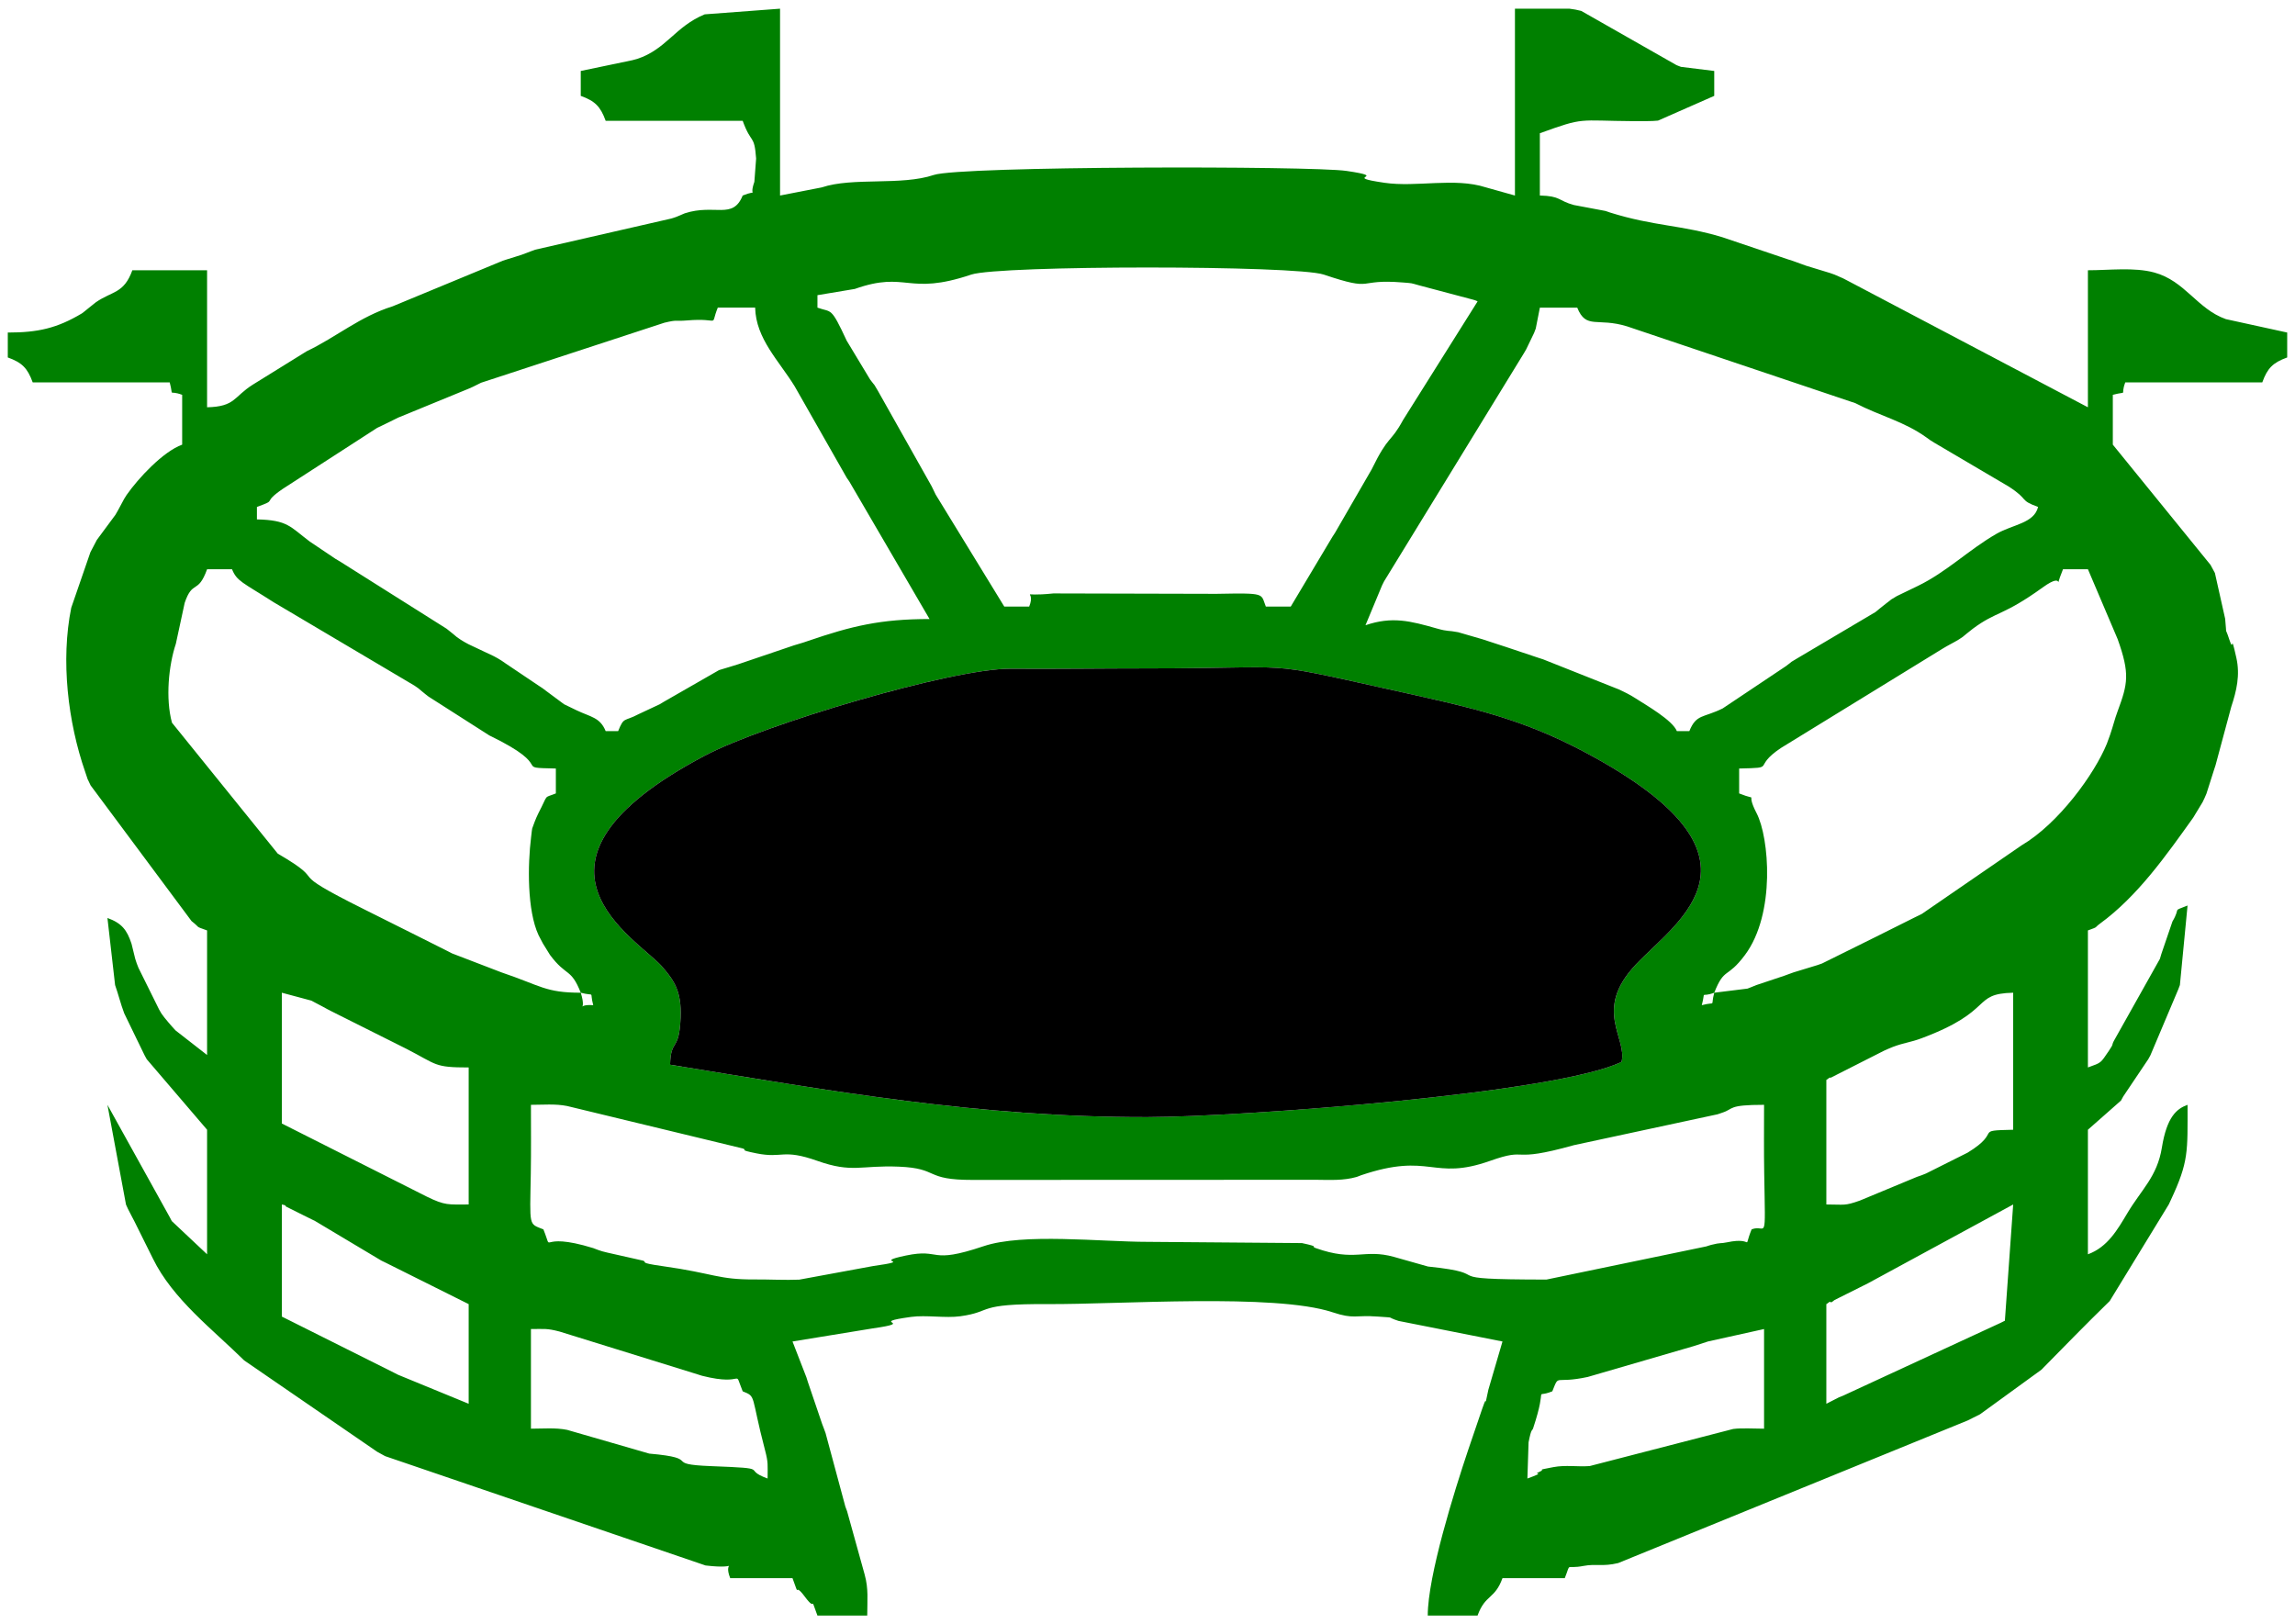
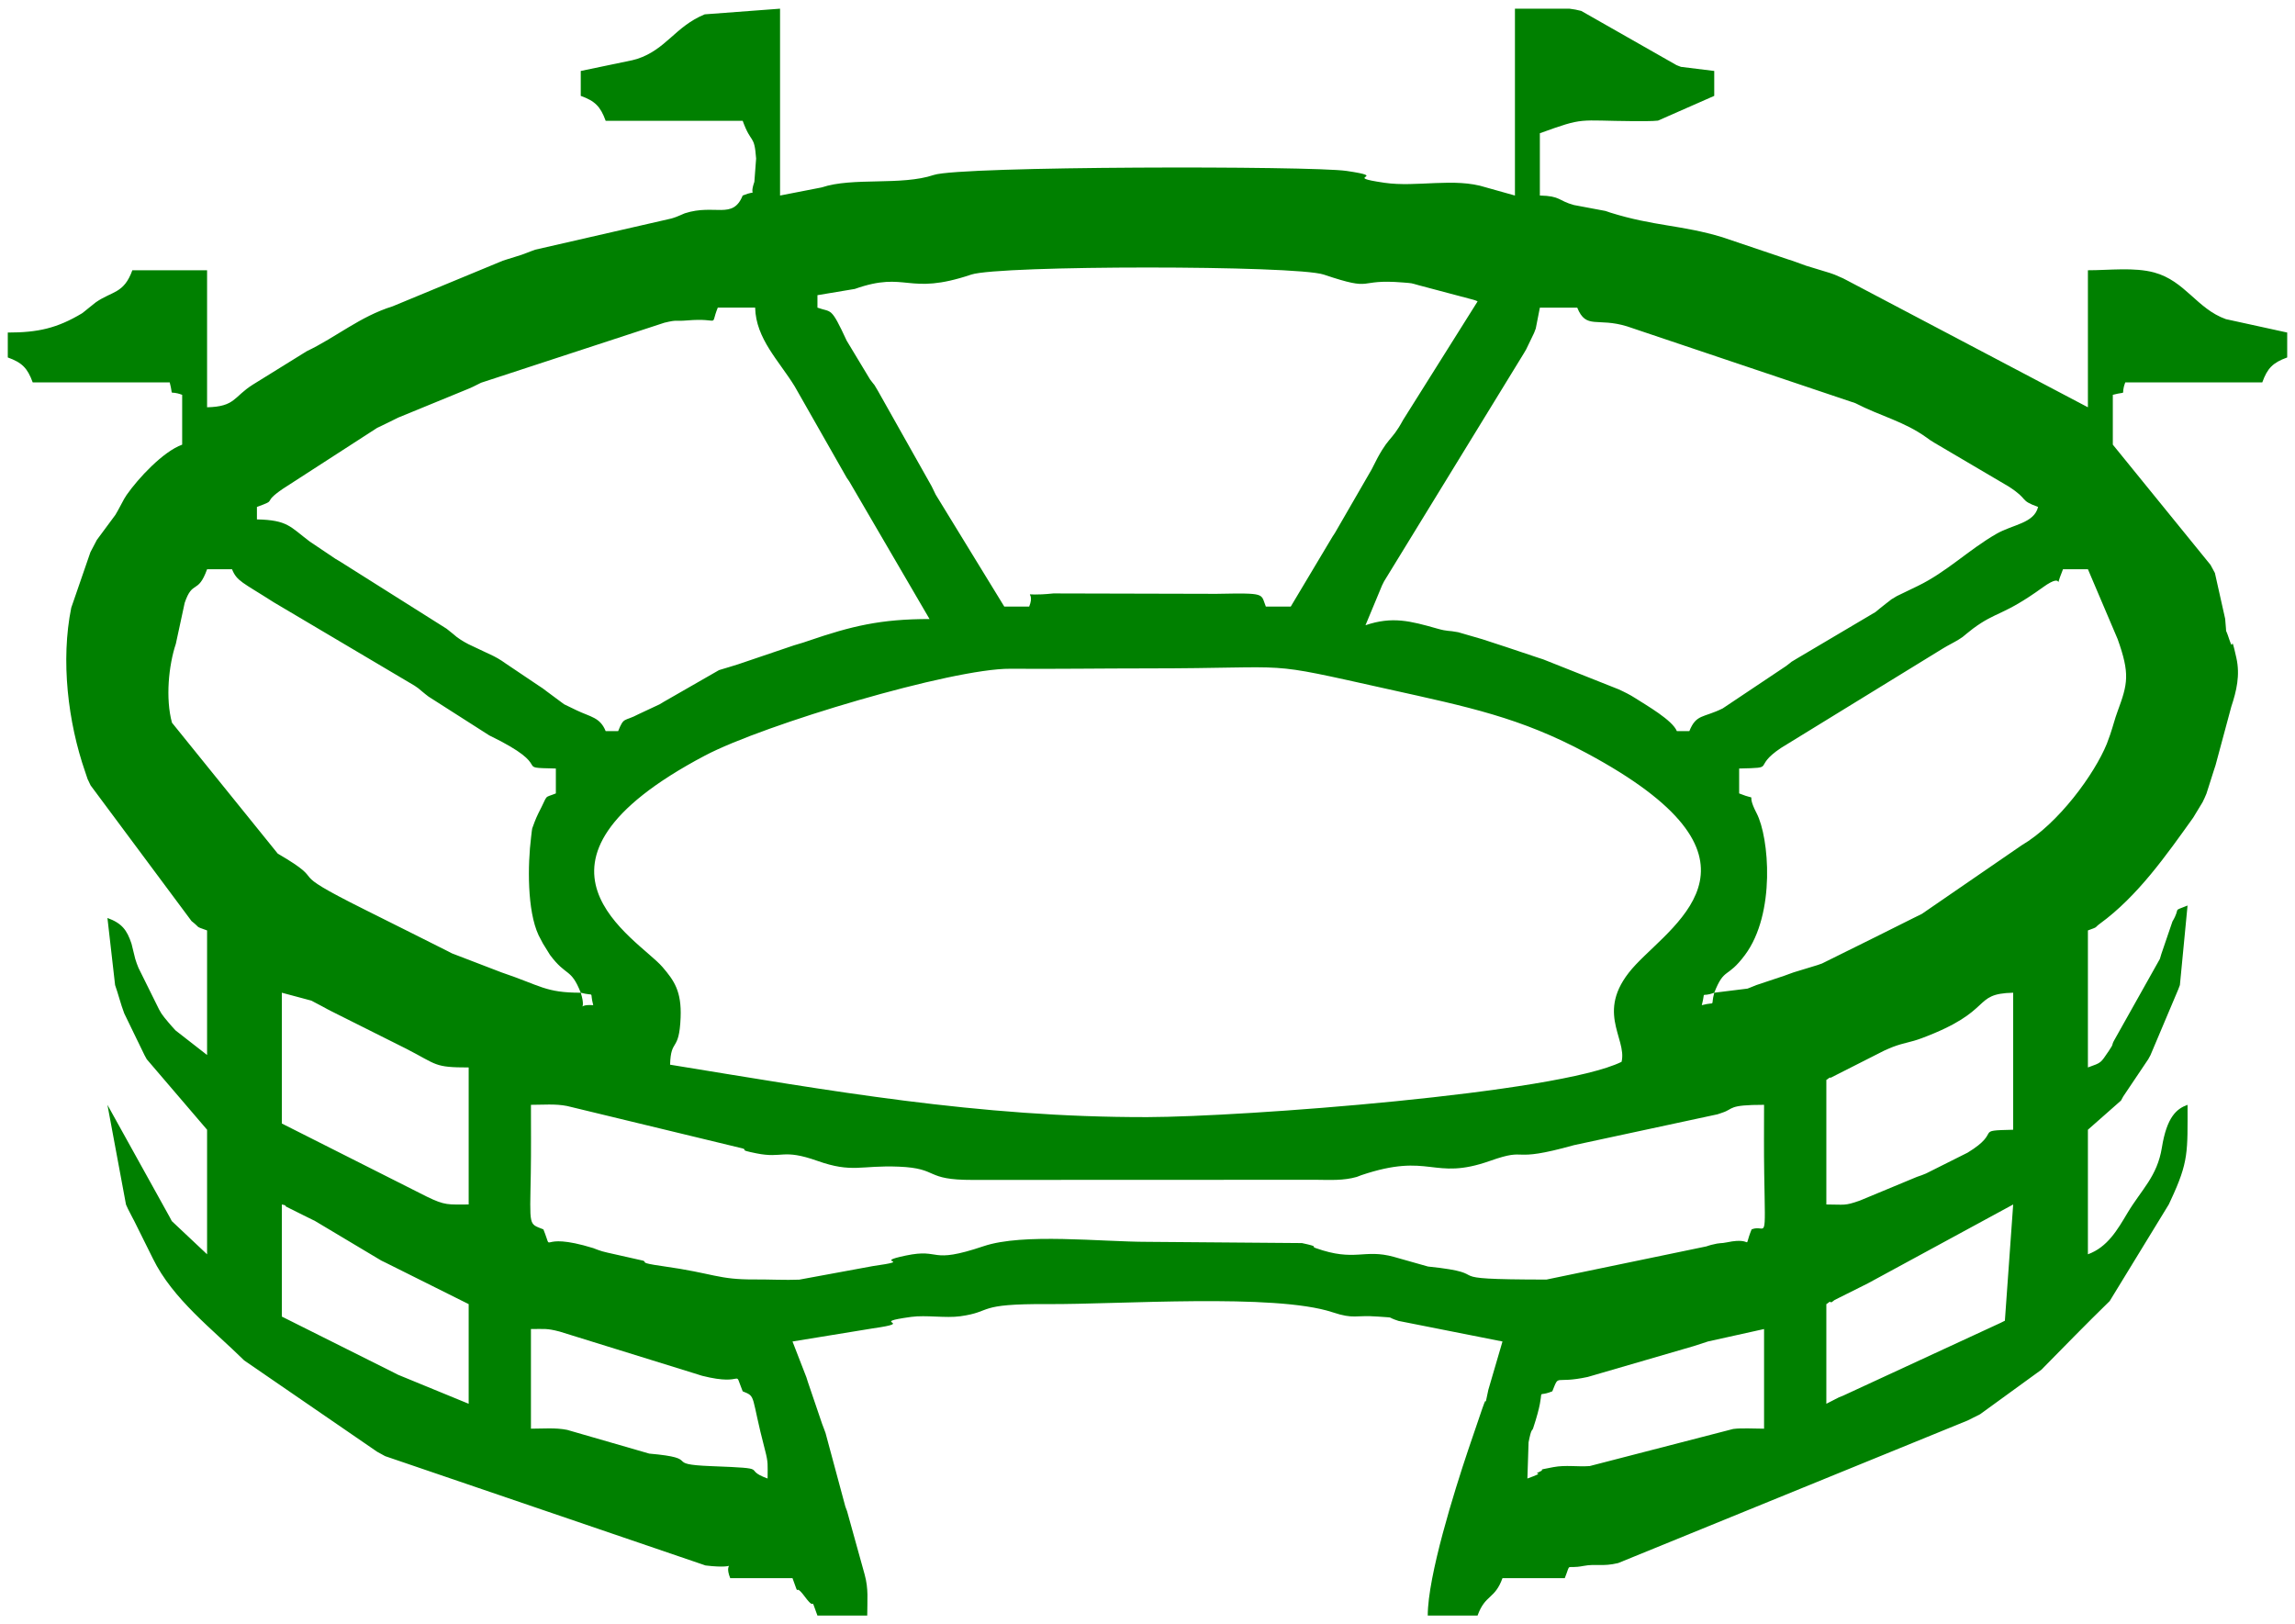
<svg xmlns="http://www.w3.org/2000/svg" xml:space="preserve" width="65mm" height="46mm" version="1.1" shape-rendering="geometricPrecision" text-rendering="geometricPrecision" image-rendering="optimizeQuality" fill-rule="evenodd" clip-rule="evenodd" viewBox="0 0 6500 4600">
  <g id="Слой_x0020_1">
    <path fill="green" d="M4325.97 4187.36l3.31 -102.53c8.37,-42.64 9.7,-30.13 12.96,-39.95 43.73,-131.76 -1.69,-81.87 54.29,-104.47 20.81,-51.56 3.24,-19.72 100.4,-40.7l300.57 -87.48c12.46,-4.28 23.36,-7.5 39.92,-13l158.83 -35.21 0 282.22c-24.29,0 -64.92,-2.34 -87.42,0.78l-406.46 105.07c-34.56,2.58 -67.69,-3.61 -102.82,3.01 -56.17,10.6 -17.9,4.11 -39.58,13.35 -23.36,9.96 25.34,-2.57 -34,18.91zm-35.28 -4162.77l154.33 0c11.5,1.39 22.69,3.41 33.4,6.3l269.8 153.53c4.19,1.41 8.41,3.63 12.7,4.94l94.22 11.62 0 70.55 -159.24 70.07c-14.21,1.87 -53.15,1.61 -69.05,1.51 -160.38,-1.02 -136.77,-12.38 -265.6,34.26l0 176.39c59.56,1.32 51.7,14.82 96.53,26.93l89.09 16.75c4.48,1.24 8.81,3.11 13.16,4.47 124.95,39.16 201.96,34.82 318.12,69.94l184.63 62.32c4.34,1.41 9,2.87 13.33,4.31 4.26,1.42 8.8,3.14 13.05,4.59 14.97,5.1 10.87,4.34 25.87,9.4l67.58 20.62c4.21,1.47 8.93,3.02 13.04,4.59l24.57 10.71c3.66,1.71 8.02,4.24 11.61,6.03l681.64 359.06 0 -388.06c60.27,0 130.76,-9.06 187.72,6.31 87.38,23.56 121.34,103.08 203.02,132.11l173.7 37.97 0 70.55c-41.17,14.91 -56.18,30.84 -70.56,70.56l-388.05 0c-15.6,41.82 10.56,23.12 -35.28,35.28l0 141.11 276.76 340.6c2.46,4.78 9.95,18.09 12.37,22.91l29.05 129.7c5.66,56.94 -2.43,14.97 11.78,58.83 14.11,43.51 1.59,-30.23 19.96,51.81 11.03,49.22 0.35,93.85 -14.35,138.26l-44.67 165.95c-1.44,4.28 -2.96,8.96 -4.37,13.29l-21.33 67.03c-1.6,3.92 -3.61,8.52 -5.33,12.32 -1.69,3.75 -3.88,8.32 -5.69,11.94l-26.64 43.92c-75.71,105.73 -156.92,222.1 -264.21,300.24 -17.25,12.56 -2.01,7.49 -33.88,19.03l0 388.05c39.32,-14.23 35.04,-11.54 59.12,-46.71 17.26,-25.22 4.33,-11.5 18.01,-34.9 1.96,-3.37 4.29,-8.03 6.33,-11.31l120.47 -214.67c1.46,-4.38 2.65,-9.15 4.02,-13.62l31.43 -92.04c25.51,-43.25 -3.38,-26.7 42.84,-45.36l-21.68 225.27c-1.47,4.15 -3.41,8.61 -4.85,12.79l-78.61 185.97c-1.9,3.44 -4.25,8.04 -6.25,11.39l-70.88 105.51c-1.97,3.38 -4.17,8.12 -6.21,11.42l-93.74 82.65 0 352.78c55.81,-20.21 84.04,-70.12 112.13,-117.17 39.57,-66.28 84.14,-102.98 97.35,-184.88 14.21,-88.13 42.44,-110.32 72.74,-121.28 0,132.69 3.77,160.41 -47.53,269.97 -1.74,3.72 -3.96,8.21 -5.58,12.06l-167.32 273.65c-71.41,69.69 -123.48,123.47 -193.5,194.55l-173.71 126.15c-2.54,1.49 -34.17,17.12 -35.26,17.65l-989.71 403.77c-44.61,10.71 -63.57,1.47 -97.78,8.05 -54.33,10.44 -34.42,-12.57 -53.5,34.7l-176.39 0c-21.88,60.45 -48.67,45.38 -70.55,105.83l-141.11 0c0,-111.96 75.48,-352.77 114.16,-467.92l40.35 -118.4c20.02,-58.25 -0.49,28.07 17.21,-53.35l39.94 -136.44 -294.48 -58.29c-39.25,-12.74 -3.53,-8.14 -58.28,-12.28 -65.8,-4.98 -66.6,8.3 -128.83,-12.28 -163.38,-54.02 -605.54,-21.86 -806.12,-23.06 -207.11,-1.23 -152.74,21.27 -247.78,34.44 -41.78,5.79 -97.47,-3.94 -139.28,1.83 -128.48,17.74 20.49,14.07 -108.61,32.51l-227.44 37.13 39.44 101.67c1.39,4.39 2.81,9.04 4.23,13.4l40.28 118.47c1.86,5.39 7.93,20.1 9.62,25.67l56.14 208.44c1.44,4.19 3.35,8.65 4.8,12.84l49.83 179.47c11.33,41.33 7.32,71.84 7.32,116.15l-141.11 0c-23.8,-65.76 -0.25,-5.76 -35.28,-52.92 -35.02,-47.15 -11.47,12.85 -35.27,-52.91l-176.39 0c-23.22,-57.53 37.01,-23.19 -69.9,-35.94l-907.47 -309.61c-4.83,-2.41 -18.27,-9.76 -22.77,-12.51l-376.43 -258.57c-89.69,-88.42 -202.17,-173.43 -258.47,-288.33l-52.69 -106.06c-1.82,-3.55 -4.28,-7.99 -6.08,-11.56 -2.43,-4.81 -9.7,-18.33 -11.97,-23.3 -1.72,-3.76 -3.91,-8.26 -5.53,-12.12l-52.58 -282.55 176.19 317.69c1.98,3.39 4.08,8.19 6.07,11.58l99.96 94.06 0 -352.78 -170.83 -199.58c-2,-3.35 -4.35,-7.95 -6.25,-11.39l-17.29 -35.63c-1.79,-3.62 -4.01,-8.21 -5.81,-11.82l-34.53 -71.31c-10.21,-26.85 -16.62,-54.07 -25.83,-80l-21.68 -189.99c40.88,14.8 55.31,33.99 68.2,72.91l10.43 42.49c1.39,4.36 2.85,9.04 4.36,13.28 1.47,4.12 3.34,8.69 4.95,12.68l58.44 117.96c1.94,3.36 4.42,7.91 6.49,11.15 7.44,11.66 32.49,40.15 40.13,48.06l89.22 69.52 0 -352.77c-37.04,-13.41 -16.77,-5.26 -44.03,-26.52l-285.92 -384.38c-14.39,-31.69 -2.2,-0.51 -15.17,-37.84 -49.11,-141.22 -69.75,-316.19 -39.6,-465.15l54.3 -157.37c0.54,-1.2 18.13,-34.6 18.2,-34.71l52.51 -70.96c2.07,-3.24 4.49,-7.85 6.48,-11.17l18.53 -34.38c2.04,-3.22 4.61,-7.76 6.78,-10.86 32.99,-47.19 103.2,-122.88 157.37,-142.49l0 -141.11c-41.82,-15.6 -23.12,10.56 -35.28,-35.28l-388.05 0c-14.91,-41.17 -30.84,-56.18 -70.56,-70.56l0 -70.55c84.96,0 139.42,-12.01 210.17,-54.41 3.77,-2.26 33.51,-27.35 39.25,-31.31 46.85,-32.37 79.26,-24.09 103.36,-90.67l211.66 0 0 388.06c80.34,-1.79 74.86,-29.8 129.78,-64.26l152.44 -94.49c83.97,-40.04 150.79,-98.41 243.26,-127.17l311.87 -129.09c4.31,-1.45 8.99,-2.9 13.32,-4.33 16.76,-5.52 23.7,-6.93 40.3,-12.61l25.59 -9.69c4.25,-1.41 8.58,-3.4 12.93,-4.71l385.69 -88.32c4.45,-1.06 8.7,-3.01 12.98,-4.29 4.19,-1.26 8.26,-3.73 12.41,-5.1 4.17,-1.39 8.17,-3.97 12.42,-5.34 85.31,-27.58 135.9,19.18 163.95,-50.32 48.08,-19.41 16,10.05 33.09,-38.77 0.02,-0.05 4.98,-65.87 4.98,-65.95 -5.14,-70.27 -13.45,-38.95 -38.07,-106.95l-388.05 0c-14.9,-41.17 -30.84,-56.18 -70.56,-70.56l0 -70.55 145.96 -30.44c4.47,-1.44 9.43,-2.29 13.89,-3.75 82.32,-26.94 107.55,-91.76 191.29,-126.2l213.31 -16 0 529.17 118.09 -23.02c88.11,-29.55 225.23,-4.19 317.5,-35.28 75.44,-25.41 1068.86,-26.03 1168.7,-11.42 128.5,18.81 -20.98,14.8 107.52,33.6 91.36,13.36 198.3,-15.54 286.92,12.93l82.65 23.19 0 -529.17zm-2786.94 3739.43c38.6,0 44.67,-2.38 81.08,7.12l390.44 121.09c4.49,1.29 8.81,3.05 13.42,4.22 126.47,31.97 87.08,-24.67 114.78,43.96 39.55,15.96 21.81,8.31 63.17,166.14 9.7,36.98 7.39,41.33 7.39,80.81 -76.92,-27.85 18.8,-28.26 -159,-35.03 -142.45,-5.42 -21.12,-21.92 -176.15,-35.52l-232.63 -67.23c-33.12,-6.67 -68.67,-3.34 -102.5,-3.34l0 -282.22zm3668.88 211.67l0 -282.22c4.12,-1.49 9.96,-9.35 11.76,-5.87 1.81,3.48 9.26,-4.63 11.76,-5.89 2.5,-1.25 8.68,-4.33 11.76,-5.88l58.8 -29.4c3.6,-1.8 8.15,-4.08 11.76,-5.88 3.6,-1.8 8.15,-4.08 11.76,-5.88l411.57 -223.42 -23.52 329.25c-2.5,1.25 -8.67,4.34 -11.76,5.88l-446.32 206.32c-4,1.51 -8.82,3.53 -12.55,5.09l-35.02 17.9zm-4374.43 -564.44c4.12,1.49 9.96,0.59 11.76,5.87l47.04 23.51c12.44,6.18 26.83,13.32 35.41,17.51l187.73 112.13c3.65,1.78 8.25,3.97 11.9,5.75l235.33 117.45 0 282.22 -200.05 -82.17c-3.57,-1.83 -8.11,-4.14 -11.69,-5.96l-317.43 -158.81 0 -317.5zm705.55 -282.22c33.78,0 69.26,-3.32 102.32,3.33l497.34 120.2c16.41,5.62 -15.81,2.86 39.01,13.91 75.59,15.22 73.05,-13.9 172.71,21.31 99.55,35.18 121.94,11.9 230.59,16.36 116.15,4.77 70.17,37.95 209.38,37.57l971.8 -0.37c41.18,0.4 78,2.6 115.43,-8.04 4.37,-1.25 8.56,-3.46 12.77,-4.87 197.3,-66.47 201.45,17.17 365.05,-40.65 114.59,-40.49 49.04,8.21 237.7,-44.51l406.51 -87.38c4.47,-1.25 8.81,-3.12 13.15,-4.49 34.57,-11 14.26,-22.37 118.74,-22.37 0,64.72 -0.66,129.76 0.42,194.45 3.47,208.3 6.26,141.39 -35.7,158.32 -26.28,65.1 11.48,19.68 -69.25,36.58 -20.3,4.26 -16.24,-0.02 -45.53,7.39 -4.62,1.17 -8.94,2.92 -13.42,4.22l-452.88 93.95c-336.03,-0.3 -126.96,-15.35 -335.5,-36.95l-96.23 -27.24c-85.65,-23.85 -109.69,14.93 -221.91,-25.03 -15.95,-5.68 14.74,-2.6 -38.78,-14.14l-437.47 -3.5c-132.46,0 -351.88,-25.48 -463.99,12.26 -157.41,53 -118.02,5.13 -220.4,26.55 -101.25,21.18 31.38,12.04 -93.58,29.89l-208.53 38.41c-37.69,1.64 -85.96,-0.85 -125.36,-0.6 -105.77,0.66 -114.13,-17.02 -262.12,-37.8 -71.09,-9.99 -40.75,-10.85 -55.04,-15.52l-100.78 -22.69c-4.86,-1.12 -9.38,-2.29 -14.09,-3.55 -4.53,-1.21 -8.84,-3.06 -13.26,-4.38 -4.33,-1.29 -8.48,-3.54 -12.78,-4.86 -163.11,-50.12 -110.38,22.96 -141.04,-52.99 -42.45,-17.13 -38.28,-5.04 -35.7,-158.42 1.09,-64.64 0.42,-129.68 0.42,-194.35zm3668.88 282.22l0 -352.78c4.12,-1.49 9.96,-9.35 11.76,-5.87l152.19 -77.13c4.98,-2.27 19.43,-8.6 24.71,-10.57 32.95,-12.32 48.34,-12.21 81.3,-24.53 208.22,-77.8 140.36,-126.2 259.21,-128.84l0 388.05c-115.21,2.57 -28.44,3.48 -129.1,64.93l-117.52 58.87c-3.94,1.64 -8.53,3.53 -12.59,5.05 -4.15,1.55 -8.83,3.1 -13.1,4.54l-162 67.29c-44.23,15.64 -42.91,10.99 -94.86,10.99zm-4374.43 -229.31l0 -370.41 83.48 22.35c3.68,1.68 7.96,4.31 11.55,6.09 13.28,6.6 27.11,14.6 34.49,18.43 35.85,18.59 -12.8,-6.47 23.38,11.89l199.8 100.06c88.24,45.33 77.89,52.84 176.47,52.84l0 388.06c-58.65,0 -66.14,3.36 -118.79,-22.33l-410.38 -206.98zm4056.94 -370.41c-11.44,43.1 7.82,23.84 -35.28,35.27 12.16,-45.84 -6.55,-19.67 35.28,-35.27zm-3210.28 0c43.1,11.43 23.85,-7.83 35.28,35.27 -56.67,-4.32 -15.13,28.92 -35.28,-35.27zm2947.84 195.7c-180.91,89.29 -1074.67,156.01 -1342.69,156.59 -480.13,1.04 -903.28,-75.48 -1352.18,-148.45 2.1,-76.62 25.79,-33.67 29.81,-133.5 3,-74.26 -18.19,-104.48 -51.34,-143.1 -69.05,-80.41 -461.47,-291.59 119.97,-598.68 167.44,-88.44 701.01,-247.22 865.02,-246.08 129.52,0.91 259.14,-1 388.71,-1.01 437.25,-0.06 310.74,-23.52 682.79,59.09 226.92,50.38 372.48,79.88 560.82,180.82 551.34,295.47 256.96,474.43 139.63,598.66 -122,129.18 -23.99,206.83 -40.54,275.66zm-2947.84 -195.7c-100.42,0 -112.42,-19.76 -224.62,-57.61l-140.19 -53.83c-3.56,-1.82 -8.06,-4.19 -11.62,-6.02l-93.93 -47.17c-3.61,-1.8 -8.16,-4.08 -11.76,-5.88l-129.36 -64.68c-245.9,-122.55 -89.13,-66.73 -246.81,-158.87l-299.58 -370.73c-18.68,-68.73 -9.35,-162.46 10.99,-223.35l25.06 -116.05c22.63,-66.6 37.19,-22.59 63.49,-95.25l70.56 0c13.83,34.26 29.62,36.94 118.07,93.59l398.83 236.17c3.16,2.05 7.37,5.06 10.43,7.21 1.06,0.75 19.3,16.49 29.18,23.73l172.22 110c194.28,94.08 60.46,90.89 188.49,93.74l0 70.55c-36.42,14.71 -19.7,-1.03 -49.54,56.3 -2.48,4.76 -8.86,19.17 -10.71,24.57 -9.17,26.8 -5.52,7.97 -9.89,43.02 -9.76,78.14 -11.52,207.78 21.26,277.77 2.31,4.93 9.52,18.5 12.12,23.14l20.21 32.63c46.68,62.66 58.91,35.87 87.1,107.02zm3210.28 0c29.23,-73.78 35.72,-38.05 87.1,-107.02 87.3,-117.2 68.37,-333.18 32.99,-401.13 -35,-67.23 11.42,-31.69 -49.54,-56.3l0 -70.55c109.84,-2.45 33.78,-1.34 118.27,-58.12l458.92 -281.92c3.21,-2.08 7.83,-4.5 11.12,-6.51l22.82 -12.46c3.29,-2.01 7.91,-4.43 11.13,-6.51 3.17,-2.06 7.53,-4.88 10.62,-7.02 0.85,-0.59 20.28,-16.93 29.3,-23.61 67.61,-50.18 84.75,-35.29 197.92,-116.96 70.74,-51.06 26.09,25.55 57.12,-51.33l70.56 0 84.18 197.91c35.31,98.79 28.66,126.52 0,204.2 -9.07,24.57 -11.39,37.56 -21.21,66.43l-9.44 25.93c-35,85.79 -136.9,226.19 -241.54,287.65l-282.22 194.03c-4.87,2.38 -18.79,9.25 -23.63,11.65l-94.11 47.01c-3.6,1.8 -8.15,4.08 -11.75,5.88l-153.35 75.95c-4.13,1.57 -8.83,3.12 -13.06,4.58l-67.58 20.61c-11.97,4.04 -13.95,5.33 -25.88,9.41l-79.34 26.49c-4.1,1.47 -8.43,3.64 -12.56,5.07 -4.15,1.45 -8.4,3.66 -12.66,4.99l-94.18 11.65zm-70.56 -740.83l-35.28 0c-12.57,-31.15 -85.74,-72.83 -118.06,-93.6 -3.22,-2.07 -7.64,-4.74 -10.95,-6.7 -3.36,-1.98 -7.95,-4.34 -11.41,-6.23 -3.49,-1.91 -8.2,-4.03 -11.76,-5.87 -3.59,-1.86 -8.32,-3.89 -11.94,-5.7l-214.63 -85.24c-4.32,-1.43 -8.98,-2.89 -13.33,-4.31l-92.49 -30.97c-4.31,-1.45 -8.99,-2.9 -13.31,-4.33 -21.83,-7.19 -38.48,-12.36 -53.16,-17.4l-68.36 -19.83c-30.3,-5.9 -27.37,-1.19 -60.16,-10.49 -75.17,-21.31 -126.55,-35.1 -202.38,-9.28l46.9 -112.78c1.73,-3.54 4,-8.02 5.74,-11.53l396.11 -646.17c1.96,-3.06 4.46,-7.59 6.29,-10.75l22.39 -46.43c1.52,-4.02 3.49,-8.55 4.83,-12.72l11.63 -59.12 105.83 0c25.34,62.79 56.73,27.09 141.04,53l646.72 217.58c70.76,36.68 138.03,51.4 202.14,97.72 3.02,2.18 7.16,5.28 10.28,7.35 3.16,2.1 7.58,4.8 10.86,6.78l210.94 124.2c59.81,38.58 28.05,37.82 83.3,57.82 -11.52,46.62 -71.16,49.25 -118.04,76.18 -78.47,45.08 -140.87,108.01 -222.64,147.58l-59.46 28.74c-25.08,14.81 -6.83,3.47 -31.29,21.62 -9.02,6.69 -28.45,23.03 -29.3,23.62l-221.63 131.15c-25.08,14.81 -6.83,3.47 -31.3,21.62l-179.71 120.14c-55.61,27.47 -74.62,15.33 -94.41,64.35zm-4056.94 -635c62.19,-22.51 10.8,-8.2 72.67,-50.81l267.87 -173.1c3.64,-1.8 8.31,-3.89 11.96,-5.67l23.73 -11.55c19.19,-9.43 4.49,-2.17 23.57,-11.71l200.19 -82.14c3.8,-1.55 8.34,-3.73 12.04,-5.37 4.94,-2.18 18.17,-9.16 22.97,-11.42l519 -169.93c39.22,-9.42 27.87,-3.4 64.09,-6.46 98.68,-8.34 63.69,21.94 87.19,-36.29l105.83 0c1.97,88.22 67.97,151.08 112.06,223.08l147.15 258.55c2.06,3.15 5.06,7.37 7.22,10.42l227.46 389.9c-138.75,0 -220.46,19.76 -343.75,61.94 -4.26,1.46 -8.9,3.01 -13.19,4.45 -4.36,1.45 -9.17,2.66 -13.54,4.1 -4.38,1.44 -9.19,2.62 -13.58,4.06l-158.06 53.6c-19.31,6.51 -30.52,9 -54.08,16.48l-156.92 90.02c-3.22,2.06 -7.64,4.72 -10.98,6.66l-60.07 28.12c-41.53,22.06 -40.89,6.23 -57.77,48.07l-35.28 0c-15.85,-39.27 -42.65,-39.96 -82.17,-58.94 -2.82,-1.36 -33.77,-16.14 -35.68,-17.25l-50.61 -37.58c-2.98,-2.19 -6.99,-5.47 -10.05,-7.59 -3.09,-2.14 -7.44,-4.96 -10.62,-7.01l-94.93 -63.83c-3.06,-2.15 -7.26,-5.16 -10.42,-7.21 -3.21,-2.07 -7.63,-4.74 -10.94,-6.7 -3.36,-1.99 -7.95,-4.34 -11.42,-6.22l-71.88 -33.96c-3.46,-1.88 -8.05,-4.23 -11.41,-6.22 -3.32,-1.96 -7.74,-4.63 -10.94,-6.7 -3.16,-2.05 -7.37,-5.06 -10.43,-7.21 -1.06,-0.75 -19.3,-16.49 -29.18,-23.74l-302.89 -190.99c-3.22,-2.08 -7.84,-4.5 -11.13,-6.51l-73.84 -49.64c-55.44,-41.73 -61.71,-60.48 -149.24,-62.43l0 -35.27zm1587.5 -599.72l105.82 -17.65c148.44,-52.45 147.82,20.66 329.78,-40.65 79.41,-26.75 919.11,-26.75 998.52,0 149.05,50.22 88.28,11.18 224.57,22.38 28.67,2.36 20.33,1.21 44.96,7.96l153.34 40.7c3.02,0.87 8.89,2.46 12.73,4.9l-211.01 335.79c-36.44,67.25 -40.11,39.66 -89.13,140.18l-103.71 179.51c-2.25,3.32 -5.08,7.64 -7.22,11.06l-118.1 197.76 -70.55 0c-15.14,-37.5 2.49,-38.72 -140.3,-36.1l-461.39 -1.15c-107.17,11.1 -47.19,-15.78 -68.59,37.25l-70.55 0 -194.31 -317.22c-1.78,-3.66 -3.96,-8.25 -5.74,-11.9 -1.77,-3.65 -4.02,-8.2 -5.8,-11.84l-152.49 -270.84c-14.96,-25.29 -3.2,-6.67 -21.65,-31.27l-66.36 -110.03c-45.69,-98.34 -41.76,-78.7 -82.82,-93.57l0 -35.27z" />
-     <path fill="black" d="M4592.7 3007.23c16.55,-68.83 -81.46,-146.48 40.54,-275.66 117.33,-124.23 411.71,-303.19 -139.63,-598.66 -188.34,-100.94 -333.9,-130.44 -560.82,-180.82 -372.05,-82.61 -245.54,-59.15 -682.79,-59.09 -129.57,0.01 -259.19,1.92 -388.71,1.01 -164.01,-1.14 -697.58,157.64 -865.02,246.08 -581.44,307.09 -189.02,518.27 -119.97,598.68 33.15,38.62 54.34,68.84 51.34,143.1 -4.02,99.83 -27.71,56.88 -29.81,133.5 448.9,72.97 872.05,149.49 1352.18,148.45 268.02,-0.58 1161.78,-67.3 1342.69,-156.59z" />
  </g>
</svg>